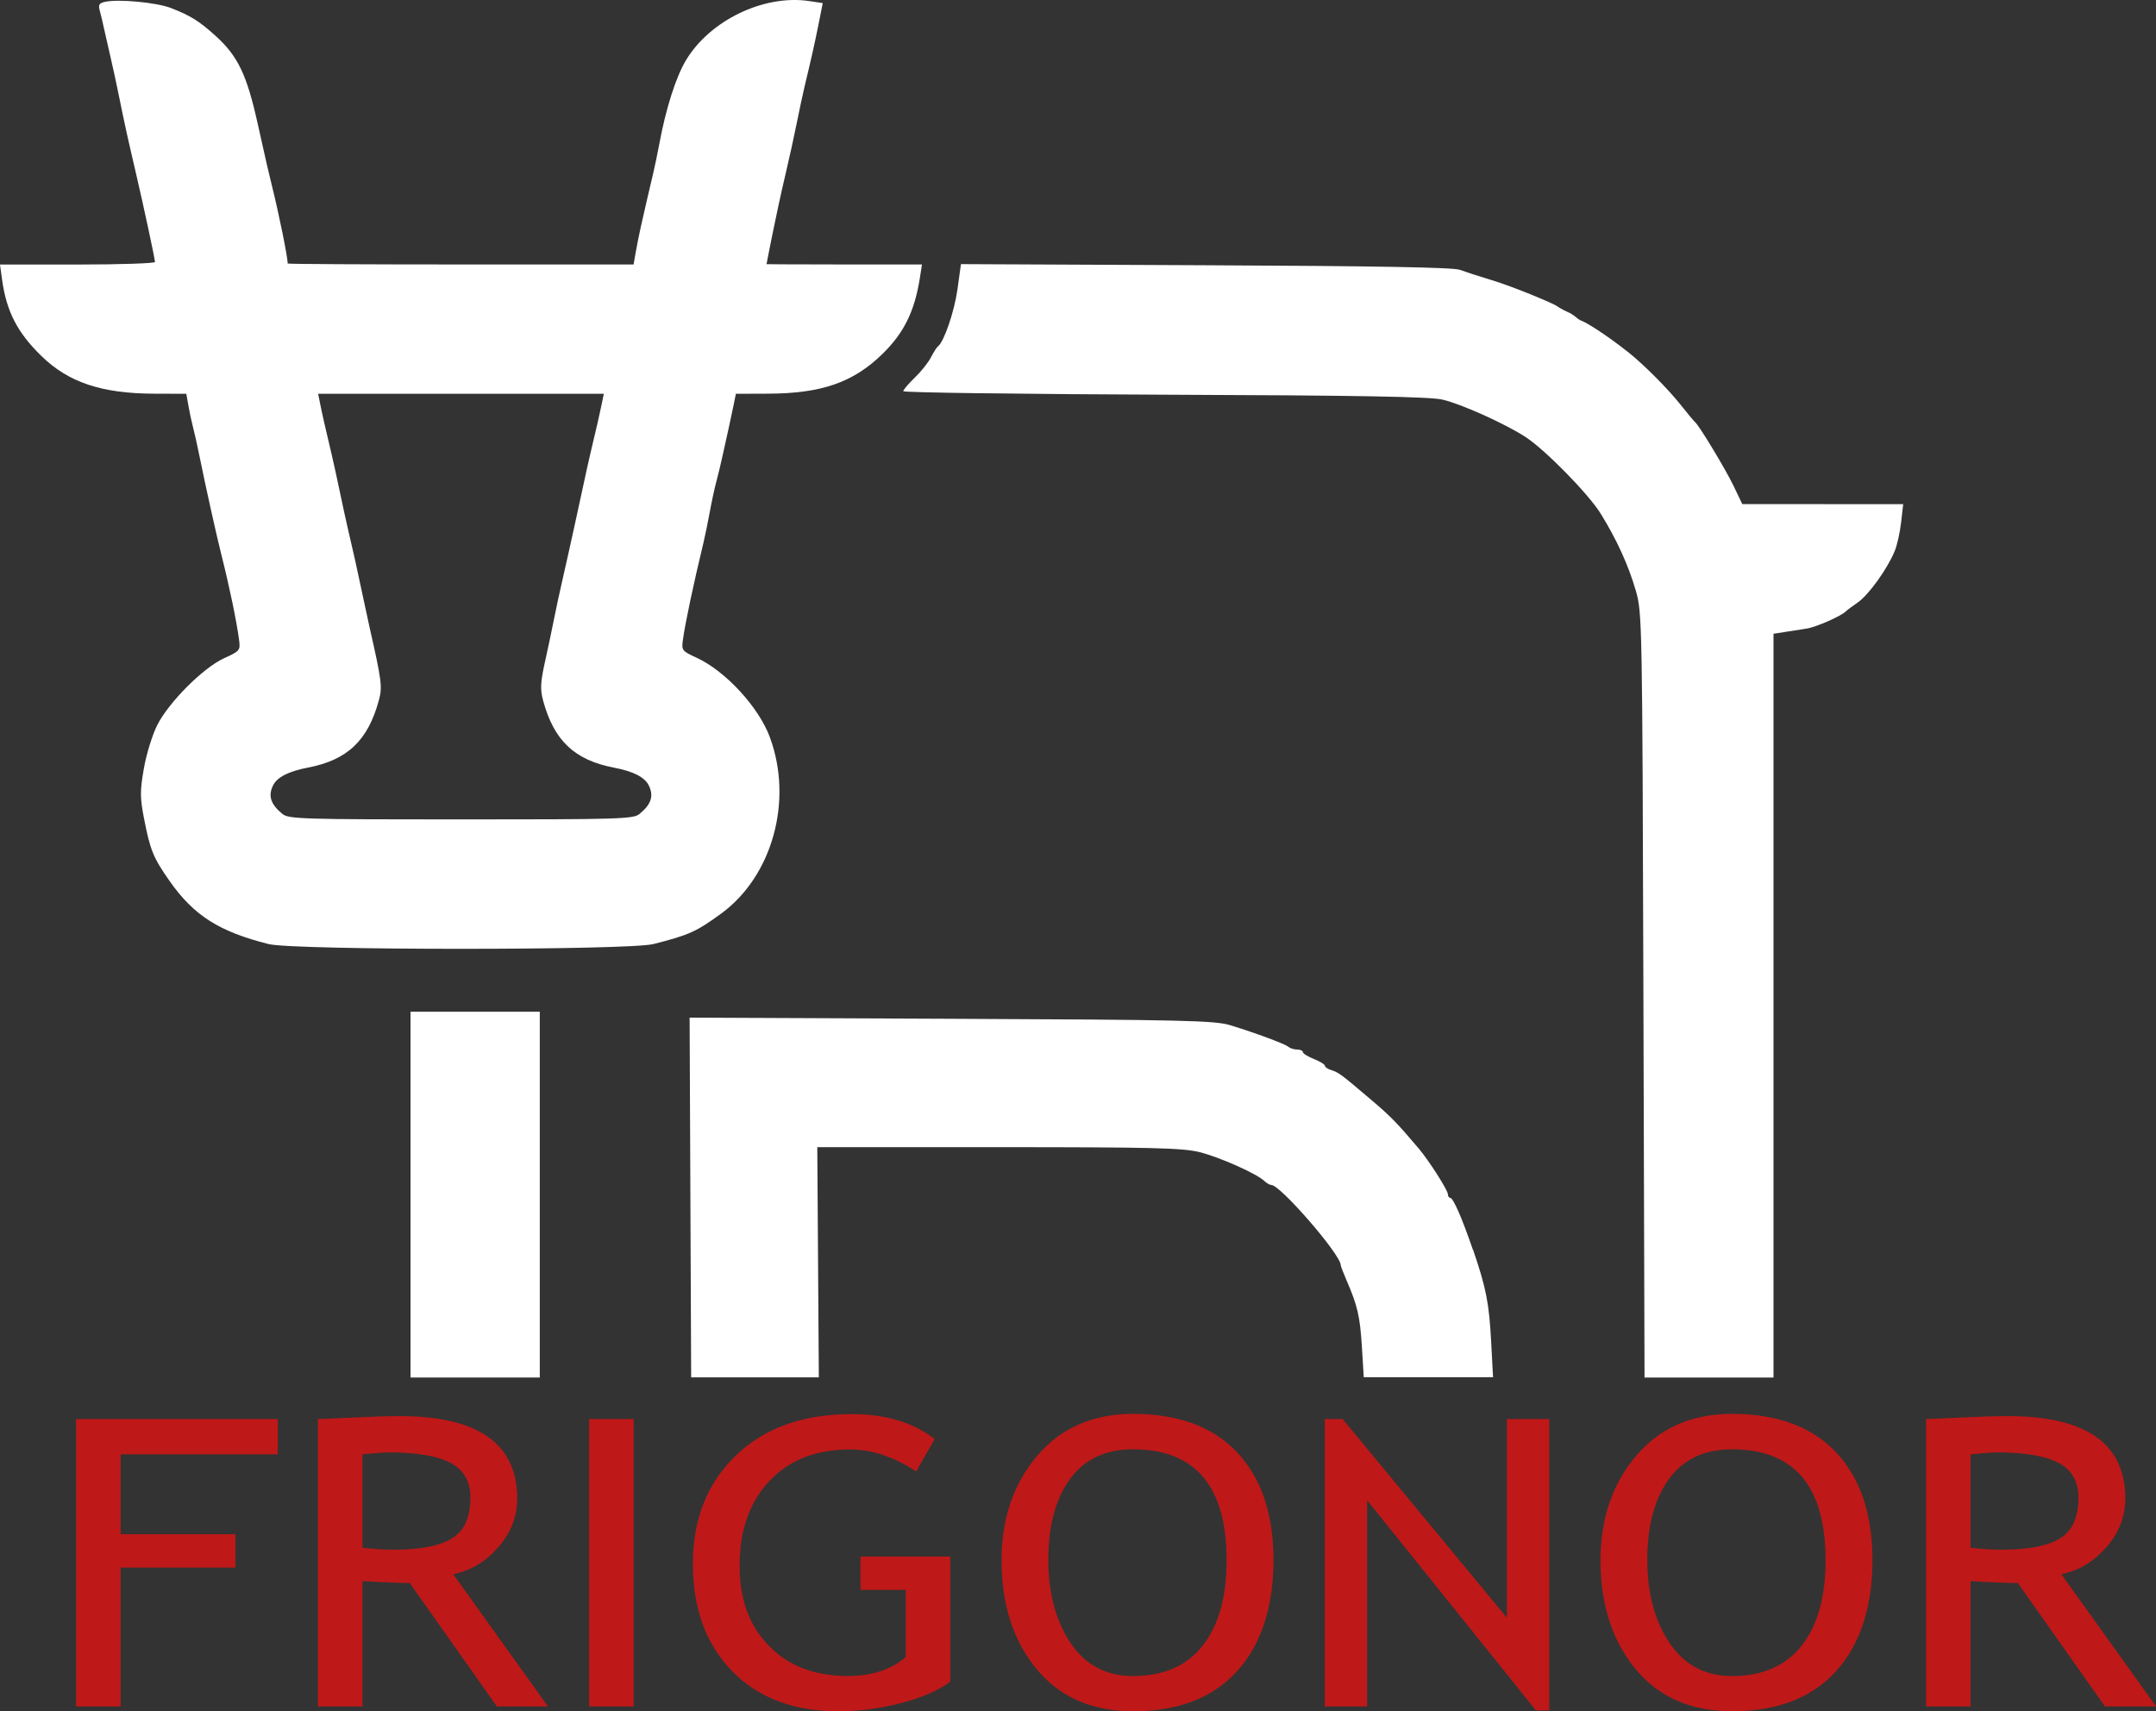
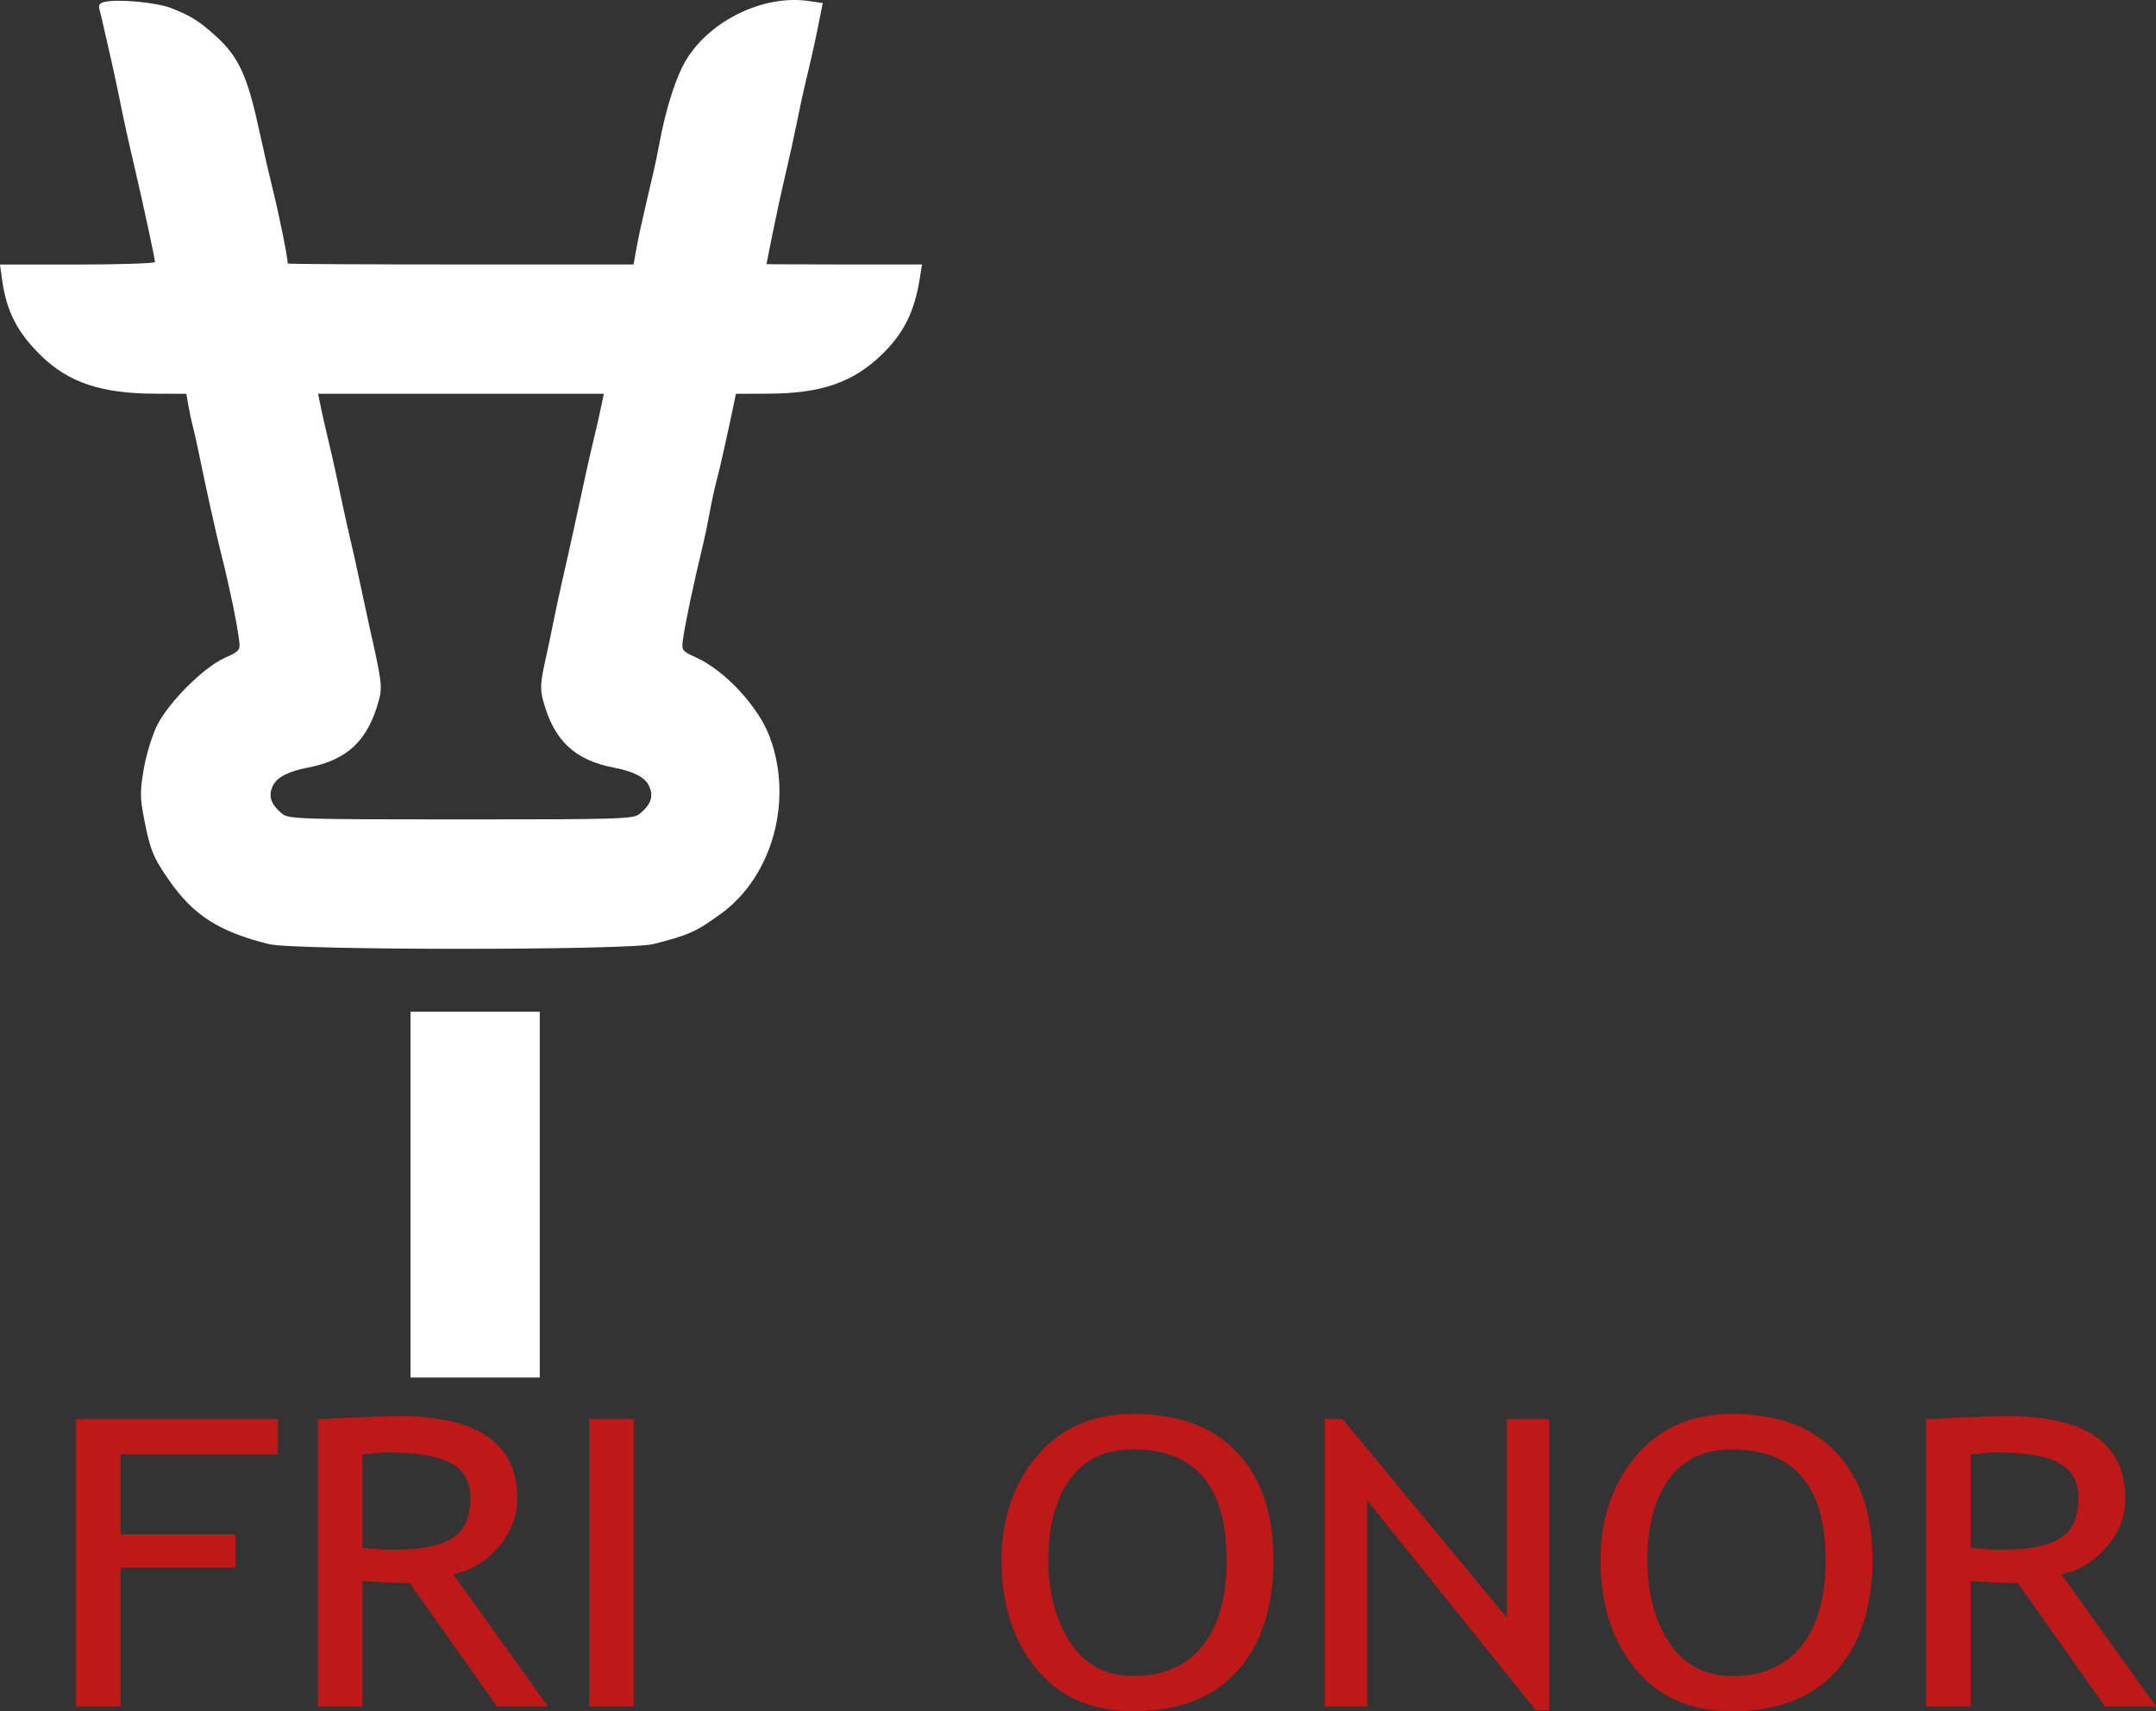
<svg xmlns="http://www.w3.org/2000/svg" id="Capa_2" viewBox="0 0 363.91 288.86">
  <rect x="0" y="0" width="363.91" height="288.86" fill="#333333" stroke="none" />
  <defs>
    <style>.cls-1{fill:#fff;}.cls-2{fill:#bf1818;}</style>
  </defs>
  <g id="Capa_1-2">
    <path class="cls-1" d="M129.96,124.47c-1.88-5.11-7.52-11.23-12.4-13.46-2.45-1.12-2.54-1.25-2.29-3.03.39-2.83,1.74-9.21,3.47-16.39.26-1.08.74-3.41,1.06-5.16.32-1.76.81-4.03,1.09-5.06.28-1.02.76-3.01,1.06-4.39.31-1.38.79-3.55,1.06-4.79.27-1.22.66-3.06.85-3.99l.35-1.73,5.43-.02c8.99-.03,14.35-1.88,19.27-6.67,3.66-3.56,5.46-7.21,6.35-12.85l.36-2.29h-13.09c-10.11,0-13.15-.05-13.15-.05,0,0,1.55-8.2,3.25-15.38.59-2.5,1.43-6.31,1.87-8.52.44-2.18,1.03-4.96,1.31-6.12,1.2-5,1.68-7.14,2.35-10.48l.71-3.57-2.29-.34c-7.66-1.15-16.83,3.28-20.85,10.08-1.66,2.8-3.34,8.09-4.42,13.89-.33,1.76-.8,4.03-1.05,5.06-.25,1.04-.72,3.03-1.06,4.52s-.82,3.6-1.09,4.79c-.26,1.17-.63,3.03-.82,4.12l-.35,2h-29.19c-16.07,0-29.19-.07-29.19-.16,0-1.09-1.51-8.52-2.67-13.15-.49-1.96-1.01-4.2-2.38-10.38-1.85-8.36-3.36-11.5-7.14-14.91-2.74-2.48-4.2-3.39-7.5-4.68C26.4.41,20.06-.19,17.72.31c-.96.21-1.15.51-.9,1.41.18.64.58,2.32.9,3.81.33,1.49.81,3.6,1.09,4.79.28,1.19.84,3.78,1.26,5.85.97,4.79,1.43,6.87,2.87,13.04,1.34,5.75,3.2,14.42,3.22,15.01,0,.23-5.89.43-13.08.43H0l.35,2.55c.74,5.38,2.6,8.97,6.67,12.92,4.59,4.45,10.16,6.3,19,6.33l5.43.02.35,2c.19,1.12.53,2.7.77,3.59.23.88.72,3.03,1.07,4.79,1.1,5.43,2.89,13.47,3.72,16.76,1.36,5.38,2.57,11.21,2.99,14.37.24,1.79.14,1.91-2.52,3.12-3.5,1.59-9.28,7.36-11.27,11.25-.82,1.6-1.85,4.92-2.27,7.32-.67,3.83-.67,4.91.02,8.49,1.03,5.32,1.56,6.62,4.31,10.54,4.08,5.82,8.36,8.55,16.72,10.65,4.26,1.07,60.67,1.07,64.93,0,6.01-1.52,7.28-2.09,11.5-5.18,8.61-6.32,12.12-19.04,8.19-29.68ZM107.93,137.4c-1.03.84-3.46.91-30.12.91s-29.09-.07-30.12-.91c-2.02-1.64-2.49-3.09-1.57-4.89q1.03-2.02,5.82-2.94c6.7-1.28,10.17-4.57,12.01-11.38.61-2.25.48-3.25-1.58-12.35-.23-1.02-.82-3.78-1.32-6.12-.9-4.27-1.18-5.53-2.37-10.64-.34-1.48-.96-4.31-1.39-6.39-.43-2.08-1-4.67-1.28-5.85-1.11-4.68-1.64-7-1.97-8.67l-.34-1.7h48.22l-.35,1.7c-.34,1.66-.82,3.78-1.89,8.25-.27,1.11-.89,3.94-1.39,6.28-.5,2.34-1.1,5.1-1.33,6.12-.23,1.02-.72,3.19-1.06,4.79-.35,1.6-.87,3.89-1.14,5.06-.28,1.18-.81,3.67-1.2,5.59-.38,1.92-1.09,5.3-1.6,7.58-.74,3.35-.79,4.55-.29,6.41,1.83,6.76,5.31,10.05,11.99,11.33q4.79.91,5.82,2.94c.92,1.8.46,3.25-1.57,4.89Z" />
    <polygon class="cls-1" points="69.29 170.77 69.29 201.64 69.29 232.51 80.2 232.51 91.11 232.51 91.11 201.64 91.11 170.77 80.2 170.77 69.29 170.77" />
-     <path class="cls-1" d="M307.65,85.09h-13.57l-1.48-3.09c-1.38-2.87-5.8-10.19-6.5-10.76-.18-.14-1.25-1.43-2.43-2.92-2.11-2.66-6.23-6.8-8.8-8.84-3.99-3.16-7.14-5.04-7.77-5.27-.37-.13-.42-.18-.75-.4-.24-.16-.77-.73-1.73-1.14-.96-.41-1.8-.98-2.02-1.12-.62-.39-6.79-3.04-10.89-4.29-2.08-.63-4.43-1.39-5.32-1.72-1.13-.41-13.78-.64-42.89-.77l-41.3-.19-.59,4.26c-.52,3.73-2.27,8.86-3.29,9.62-.21.16-.73.97-1.2,1.88-.46.89-1.68,2.41-2.74,3.43-1.06,1.02-1.92,2.03-1.92,2.26s19.82.5,44.04.59c32.94.12,44.78.33,46.97.83,3.18.73,10.7,4.12,14.1,6.36,3.3,2.17,10.59,9.61,12.6,12.87,2.7,4.36,4.68,8.69,5.93,12.99,1.08,3.7,1.11,5.08,1.29,68.31l.19,64.53h21.77v-125.54l1.86-.29c1.01-.16,2.71-.43,3.73-.58,1.65-.26,5.95-2.16,6.68-2.96.14-.15.99-.78,1.95-1.45,1.86-1.3,4.98-5.63,6.23-8.66.42-1.01.9-3.17,1.09-4.87l.35-3.06h-13.57Z" />
-     <path class="cls-1" d="M248.61,210.95c-1.86-5.43-3.33-8.78-3.85-8.78-.2,0-.37-.27-.37-.59,0-.67-3.2-5.69-4.92-7.72-3.7-4.36-4.71-5.4-7.91-8.12-5.27-4.48-5.6-4.72-6.81-5.1-.64-.2-1.12-.52-1.12-.75s-.85-.74-1.86-1.14c-1.01-.4-1.86-.94-1.86-1.17s-.43-.43-.96-.43-1.19-.21-1.49-.46c-.56-.49-5.43-2.3-9.79-3.64-2.61-.8-7.72-.92-47.1-1.09l-44.17-.19.13,30.36.13,30.36h21.55l-.13-19.43-.13-19.43h30.55c25.86,0,31.06.13,33.9.82,3.41.84,9.69,3.63,11.02,4.9.37.36.91.66,1.17.66,1.52,0,11.71,11.76,11.71,13.52,0,.17.44,1.33.97,2.55,1.87,4.31,2.28,6.07,2.6,11.23l.32,5.16h21.82l-.32-6.01c-.35-6.55-.85-9.08-3.06-15.54Z" />
    <path class="cls-2" d="M20.36,245.48v13.48h19.38v5.63h-19.38v23.44h-7.52v-48.51h34.05v5.96h-26.53Z" />
    <path class="cls-2" d="M83.87,288.03l-14.71-20.83c-1.68,0-4.34-.11-7.98-.33v21.16h-7.52v-48.51c.28,0,2.23-.08,5.85-.25s6.26-.25,7.92-.25c13.24,0,19.87,4.64,19.87,13.91,0,3.05-1.07,5.79-3.2,8.23-2.13,2.44-4.67,3.96-7.6,4.55l15.99,22.32h-8.62ZM61.18,245.48v15.76c1.81.22,3.56.33,5.27.33,4.52,0,7.8-.64,9.86-1.92s3.09-3.56,3.09-6.85c0-2.72-1.1-4.67-3.31-5.86-2.21-1.19-5.69-1.79-10.46-1.79-.75,0-2.23.11-4.44.33Z" />
    <path class="cls-2" d="M99.44,288.03v-48.51h7.52v48.51h-7.52Z" />
-     <path class="cls-2" d="M157.76,242.9l-3.12,5.46c-3.79-2.47-7.5-3.71-11.14-3.71-5.77,0-10.32,1.79-13.66,5.36-3.34,3.58-5,8.31-5,14.21s1.64,10.12,4.91,13.54c3.27,3.42,7.73,5.13,13.38,5.13,4.01,0,7.26-1.06,9.75-3.18v-11.36h-7.64v-5.63h15.16v21.13c-2.01,1.5-4.8,2.71-8.39,3.63-3.59.92-7.07,1.37-10.46,1.37-7.6,0-13.6-2.27-18-6.8s-6.6-10.57-6.6-18.1,2.41-13.59,7.24-18.26c4.83-4.67,11.34-7,19.55-7,5.74,0,10.42,1.4,14.03,4.21Z" />
    <path class="cls-2" d="M169.05,263.36c0-7.02,2-12.89,6-17.62,4-4.72,9.4-7.09,16.2-7.09,7.65,0,13.51,2.17,17.59,6.52,4.08,4.35,6.11,10.41,6.11,18.18s-2.04,14.21-6.13,18.72c-4.09,4.51-9.95,6.77-17.57,6.77-6.95,0-12.38-2.38-16.31-7.15-3.93-4.77-5.89-10.88-5.89-18.34ZM176.95,263.36c0,5.56,1.25,10.21,3.74,13.94,2.5,3.73,6.01,5.6,10.55,5.6,5.14,0,9.06-1.71,11.76-5.13,2.7-3.42,4.04-8.22,4.04-14.4,0-12.49-5.27-18.74-15.8-18.74-4.67,0-8.21,1.68-10.65,5.03-2.43,3.36-3.65,7.92-3.65,13.71Z" />
    <path class="cls-2" d="M259.24,288.69l-28.48-35.46v34.8h-7.15v-48.51h3.01l27.73,33.54v-33.54h7.15v49.17h-2.26Z" />
    <path class="cls-2" d="M270.15,263.36c0-7.02,2-12.89,6-17.62,4-4.72,9.4-7.09,16.2-7.09,7.65,0,13.51,2.17,17.59,6.52,4.08,4.35,6.11,10.41,6.11,18.18s-2.04,14.21-6.13,18.72c-4.09,4.51-9.95,6.77-17.57,6.77-6.95,0-12.38-2.38-16.31-7.15-3.93-4.77-5.89-10.88-5.89-18.34ZM278.05,263.36c0,5.56,1.25,10.21,3.74,13.94,2.5,3.73,6.01,5.6,10.55,5.6,5.14,0,9.06-1.71,11.76-5.13,2.7-3.42,4.04-8.22,4.04-14.4,0-12.49-5.27-18.74-15.8-18.74-4.67,0-8.21,1.68-10.65,5.03-2.43,3.36-3.65,7.92-3.65,13.71Z" />
    <path class="cls-2" d="M355.3,288.03l-14.71-20.83c-1.68,0-4.34-.11-7.98-.33v21.16h-7.52v-48.51c.28,0,2.23-.08,5.85-.25,3.62-.17,6.26-.25,7.92-.25,13.24,0,19.87,4.64,19.87,13.91,0,3.05-1.07,5.79-3.2,8.23-2.13,2.44-4.67,3.96-7.6,4.55l15.99,22.32h-8.62ZM332.61,245.48v15.76c1.81.22,3.56.33,5.27.33,4.52,0,7.8-.64,9.86-1.92,2.06-1.28,3.08-3.56,3.08-6.85,0-2.72-1.1-4.67-3.31-5.86-2.21-1.19-5.7-1.79-10.46-1.79-.75,0-2.23.11-4.44.33Z" />
  </g>
</svg>